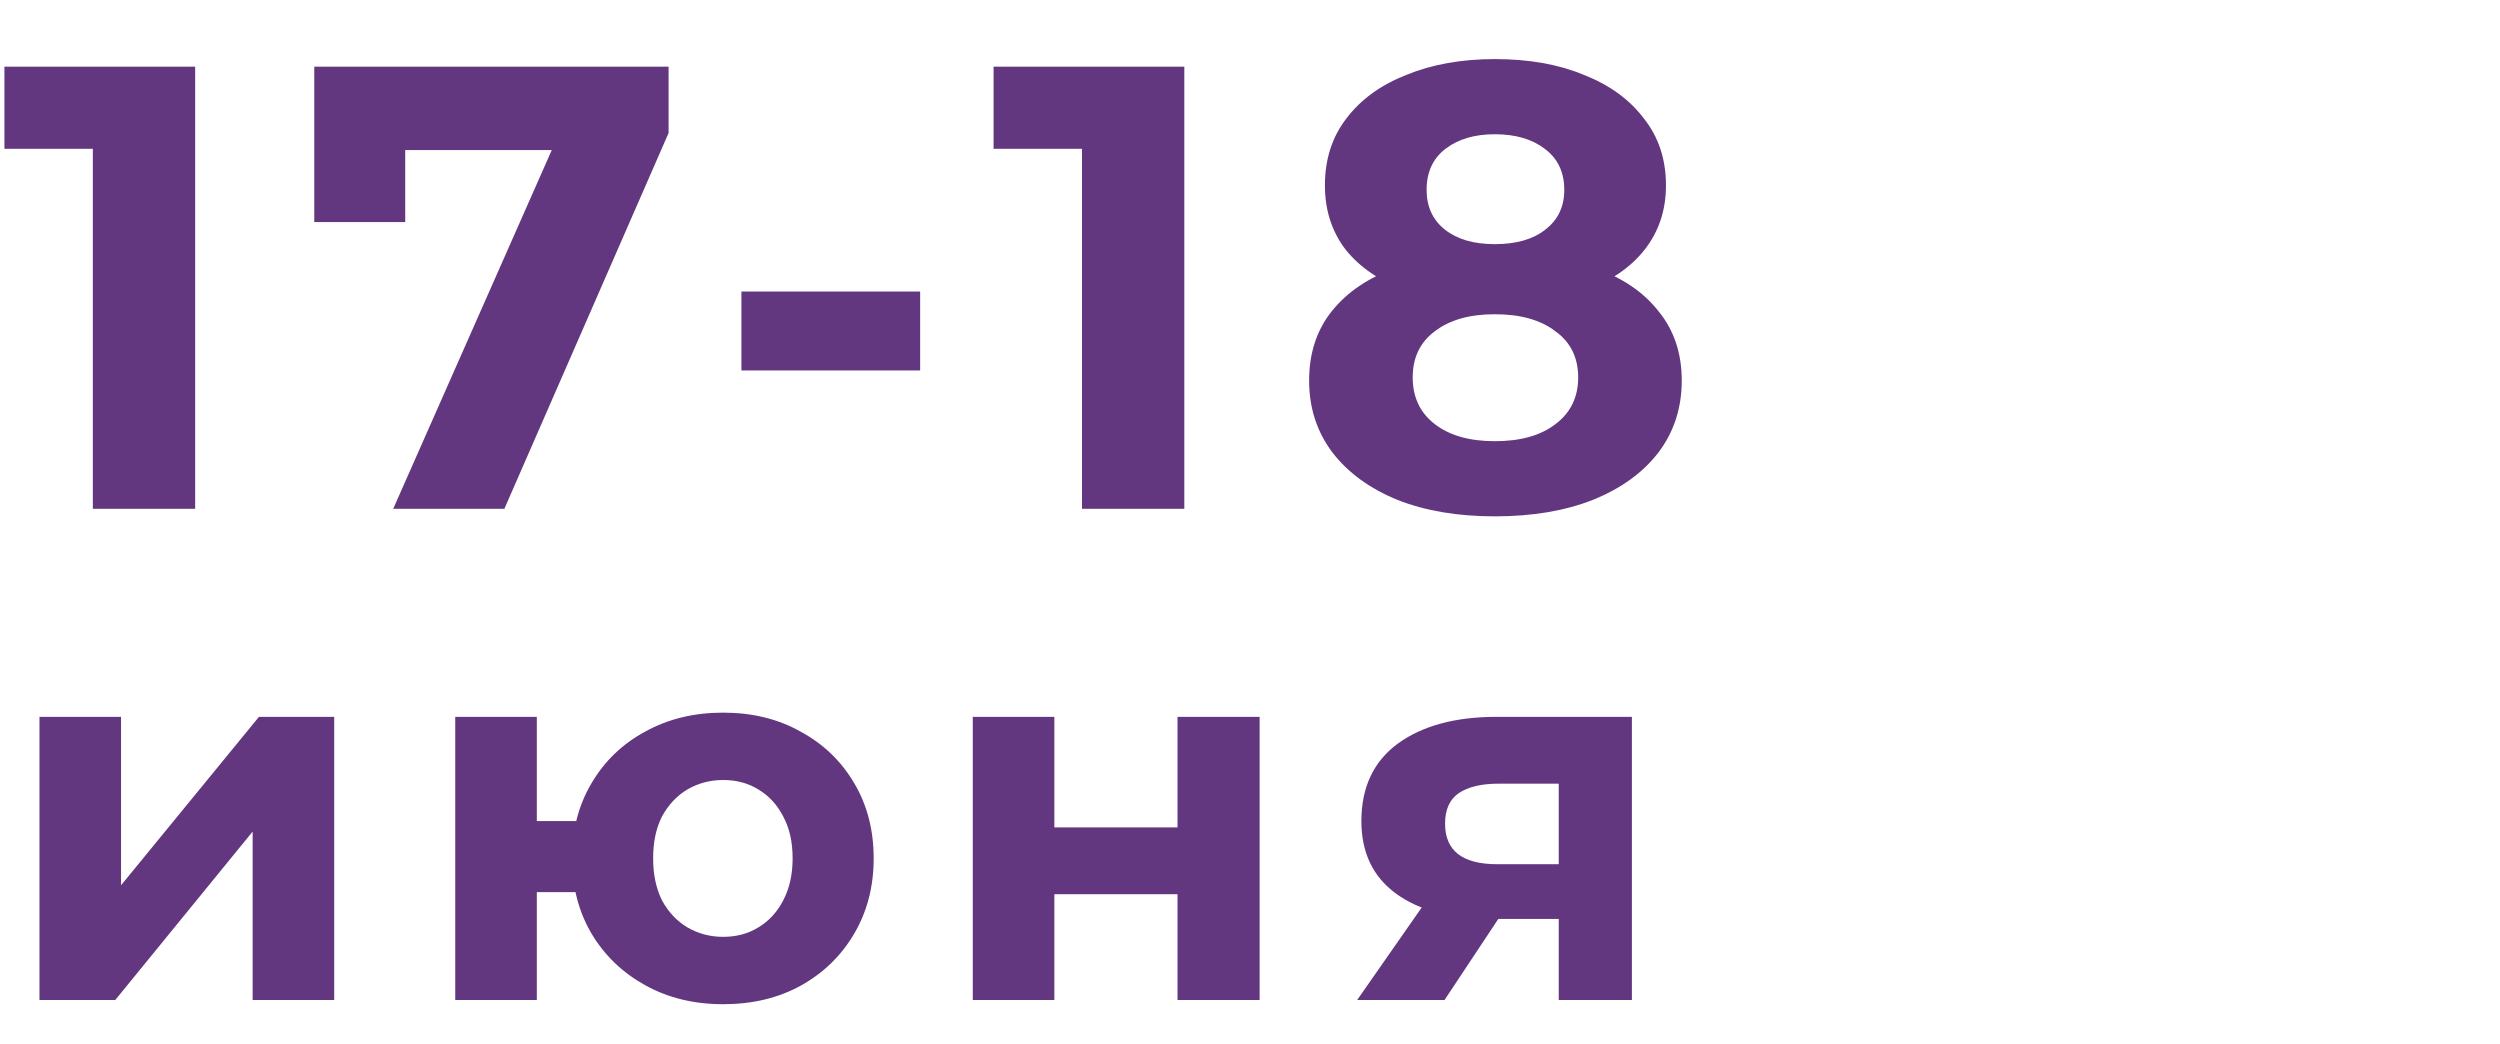
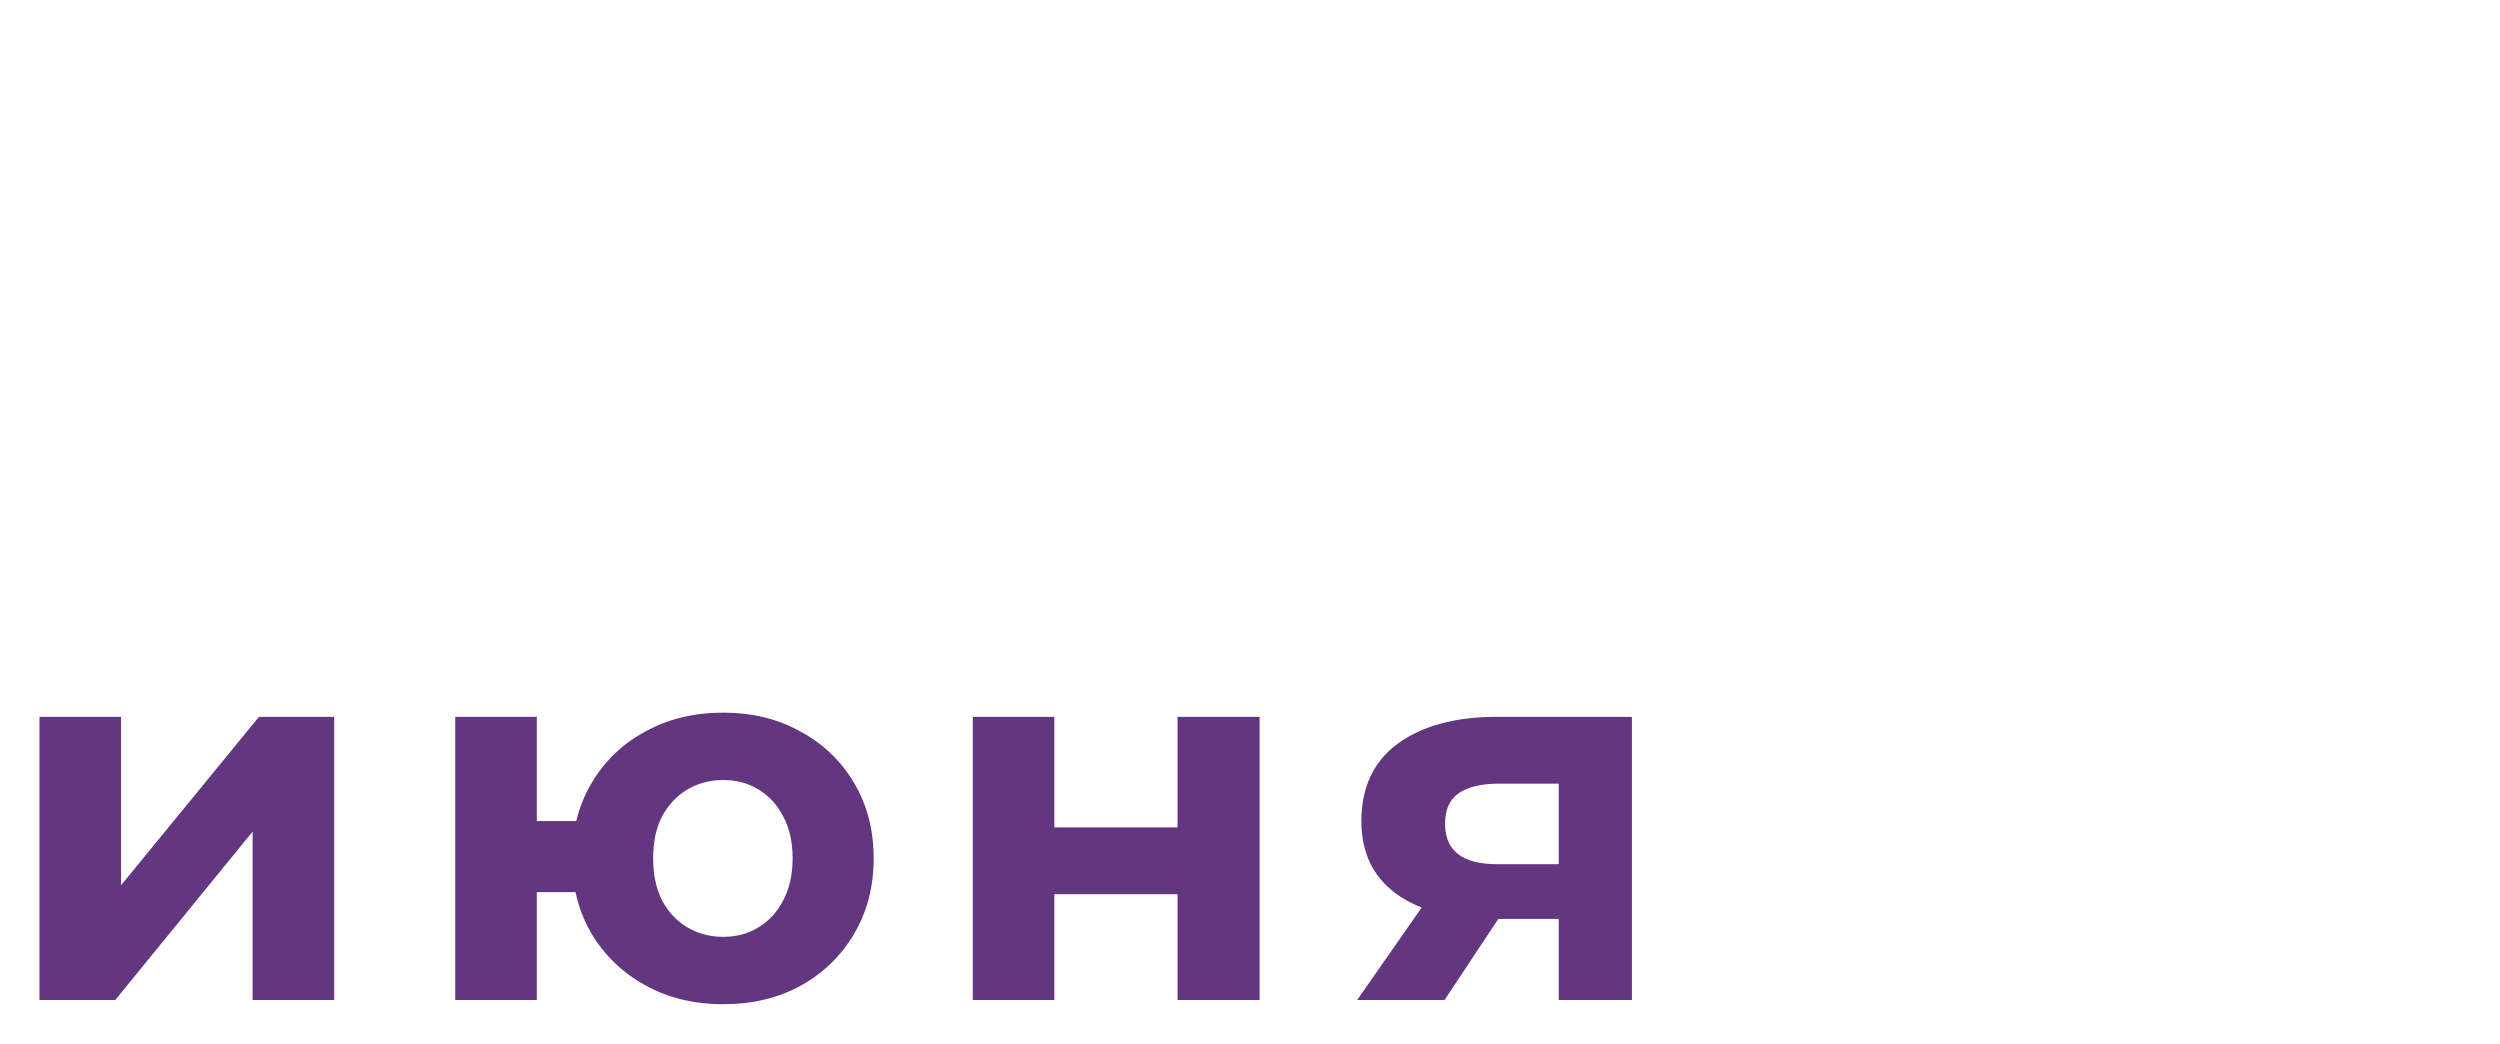
<svg xmlns="http://www.w3.org/2000/svg" width="285" height="119" viewBox="0 0 285 119" fill="none">
-   <path d="M10.584 58V11.92L15.624 16.96H0.504V7.6H22.248V58H10.584ZM44.827 58L65.131 12.064L68.155 17.104H41.011L46.195 11.632V25.312H35.827V7.6H76.219V15.16L57.499 58H44.827ZM84.522 42.232V33.232H104.898V42.232H84.522ZM123.348 58V11.92L128.388 16.96H113.268V7.6H135.012V58H123.348ZM170.408 58.864C166.184 58.864 162.488 58.24 159.32 56.992C156.152 55.696 153.68 53.896 151.904 51.592C150.128 49.24 149.24 46.504 149.24 43.384C149.24 40.264 150.104 37.624 151.832 35.464C153.608 33.256 156.08 31.6 159.248 30.496C162.416 29.344 166.136 28.768 170.408 28.768C174.728 28.768 178.472 29.344 181.64 30.496C184.856 31.6 187.328 33.256 189.056 35.464C190.832 37.624 191.72 40.264 191.72 43.384C191.72 46.504 190.832 49.24 189.056 51.592C187.28 53.896 184.784 55.696 181.568 56.992C178.4 58.24 174.68 58.864 170.408 58.864ZM170.408 50.296C173.336 50.296 175.64 49.648 177.32 48.352C179.048 47.056 179.912 45.28 179.912 43.024C179.912 40.768 179.048 39.016 177.32 37.768C175.64 36.472 173.336 35.824 170.408 35.824C167.528 35.824 165.248 36.472 163.568 37.768C161.888 39.016 161.048 40.768 161.048 43.024C161.048 45.28 161.888 47.056 163.568 48.352C165.248 49.648 167.528 50.296 170.408 50.296ZM170.408 34.672C166.52 34.672 163.112 34.144 160.184 33.088C157.304 32.032 155.048 30.496 153.416 28.48C151.832 26.416 151.04 23.968 151.04 21.136C151.04 18.16 151.856 15.616 153.488 13.504C155.12 11.344 157.4 9.688 160.328 8.536C163.256 7.336 166.616 6.736 170.408 6.736C174.296 6.736 177.68 7.336 180.56 8.536C183.488 9.688 185.768 11.344 187.4 13.504C189.08 15.616 189.92 18.16 189.92 21.136C189.92 23.968 189.104 26.416 187.472 28.48C185.888 30.496 183.632 32.032 180.704 33.088C177.776 34.144 174.344 34.672 170.408 34.672ZM170.408 27.832C172.856 27.832 174.776 27.28 176.168 26.176C177.608 25.072 178.328 23.56 178.328 21.64C178.328 19.624 177.584 18.064 176.096 16.96C174.656 15.856 172.76 15.304 170.408 15.304C168.104 15.304 166.232 15.856 164.792 16.96C163.352 18.064 162.632 19.624 162.632 21.64C162.632 23.56 163.328 25.072 164.72 26.176C166.112 27.28 168.008 27.832 170.408 27.832Z" fill="#623780" />
  <path d="M4.5 114V81.72H13.8V100.92L29.52 81.72H38.1V114H28.8V94.8L13.14 114H4.5ZM51.898 114V81.72H61.198V93.6H70.678V101.7H61.198V114H51.898ZM82.438 114.48C79.118 114.48 76.158 113.76 73.558 112.32C70.958 110.88 68.918 108.92 67.438 106.44C65.958 103.92 65.218 101.06 65.218 97.86C65.218 94.62 65.958 91.76 67.438 89.28C68.918 86.76 70.958 84.8 73.558 83.4C76.158 81.96 79.118 81.24 82.438 81.24C85.758 81.24 88.698 81.96 91.258 83.4C93.858 84.8 95.898 86.76 97.378 89.28C98.858 91.76 99.598 94.62 99.598 97.86C99.598 101.06 98.858 103.92 97.378 106.44C95.898 108.96 93.858 110.94 91.258 112.38C88.698 113.78 85.758 114.48 82.438 114.48ZM82.438 106.8C83.958 106.8 85.298 106.44 86.458 105.72C87.658 105 88.598 103.98 89.278 102.66C89.998 101.3 90.358 99.7 90.358 97.86C90.358 95.98 89.998 94.38 89.278 93.06C88.598 91.74 87.658 90.72 86.458 90C85.298 89.28 83.958 88.92 82.438 88.92C80.958 88.92 79.598 89.28 78.358 90C77.158 90.72 76.198 91.74 75.478 93.06C74.798 94.38 74.458 95.98 74.458 97.86C74.458 99.7 74.798 101.3 75.478 102.66C76.198 103.98 77.158 105 78.358 105.72C79.598 106.44 80.958 106.8 82.438 106.8ZM110.897 114V81.72H120.197V94.32H134.237V81.72H143.597V114H134.237V101.94H120.197V114H110.897ZM177.697 114V103.26L179.017 104.76H170.077C165.437 104.76 161.797 103.8 159.157 101.88C156.517 99.96 155.197 97.2 155.197 93.6C155.197 89.76 156.577 86.82 159.337 84.78C162.137 82.74 165.897 81.72 170.617 81.72H186.037V114H177.697ZM154.717 114L163.297 101.7H172.837L164.677 114H154.717ZM177.697 100.38V86.94L179.017 89.34H170.797C168.877 89.34 167.377 89.7 166.297 90.42C165.257 91.14 164.737 92.3 164.737 93.9C164.737 96.98 166.717 98.52 170.677 98.52H179.017L177.697 100.38Z" fill="#623780" />
</svg>